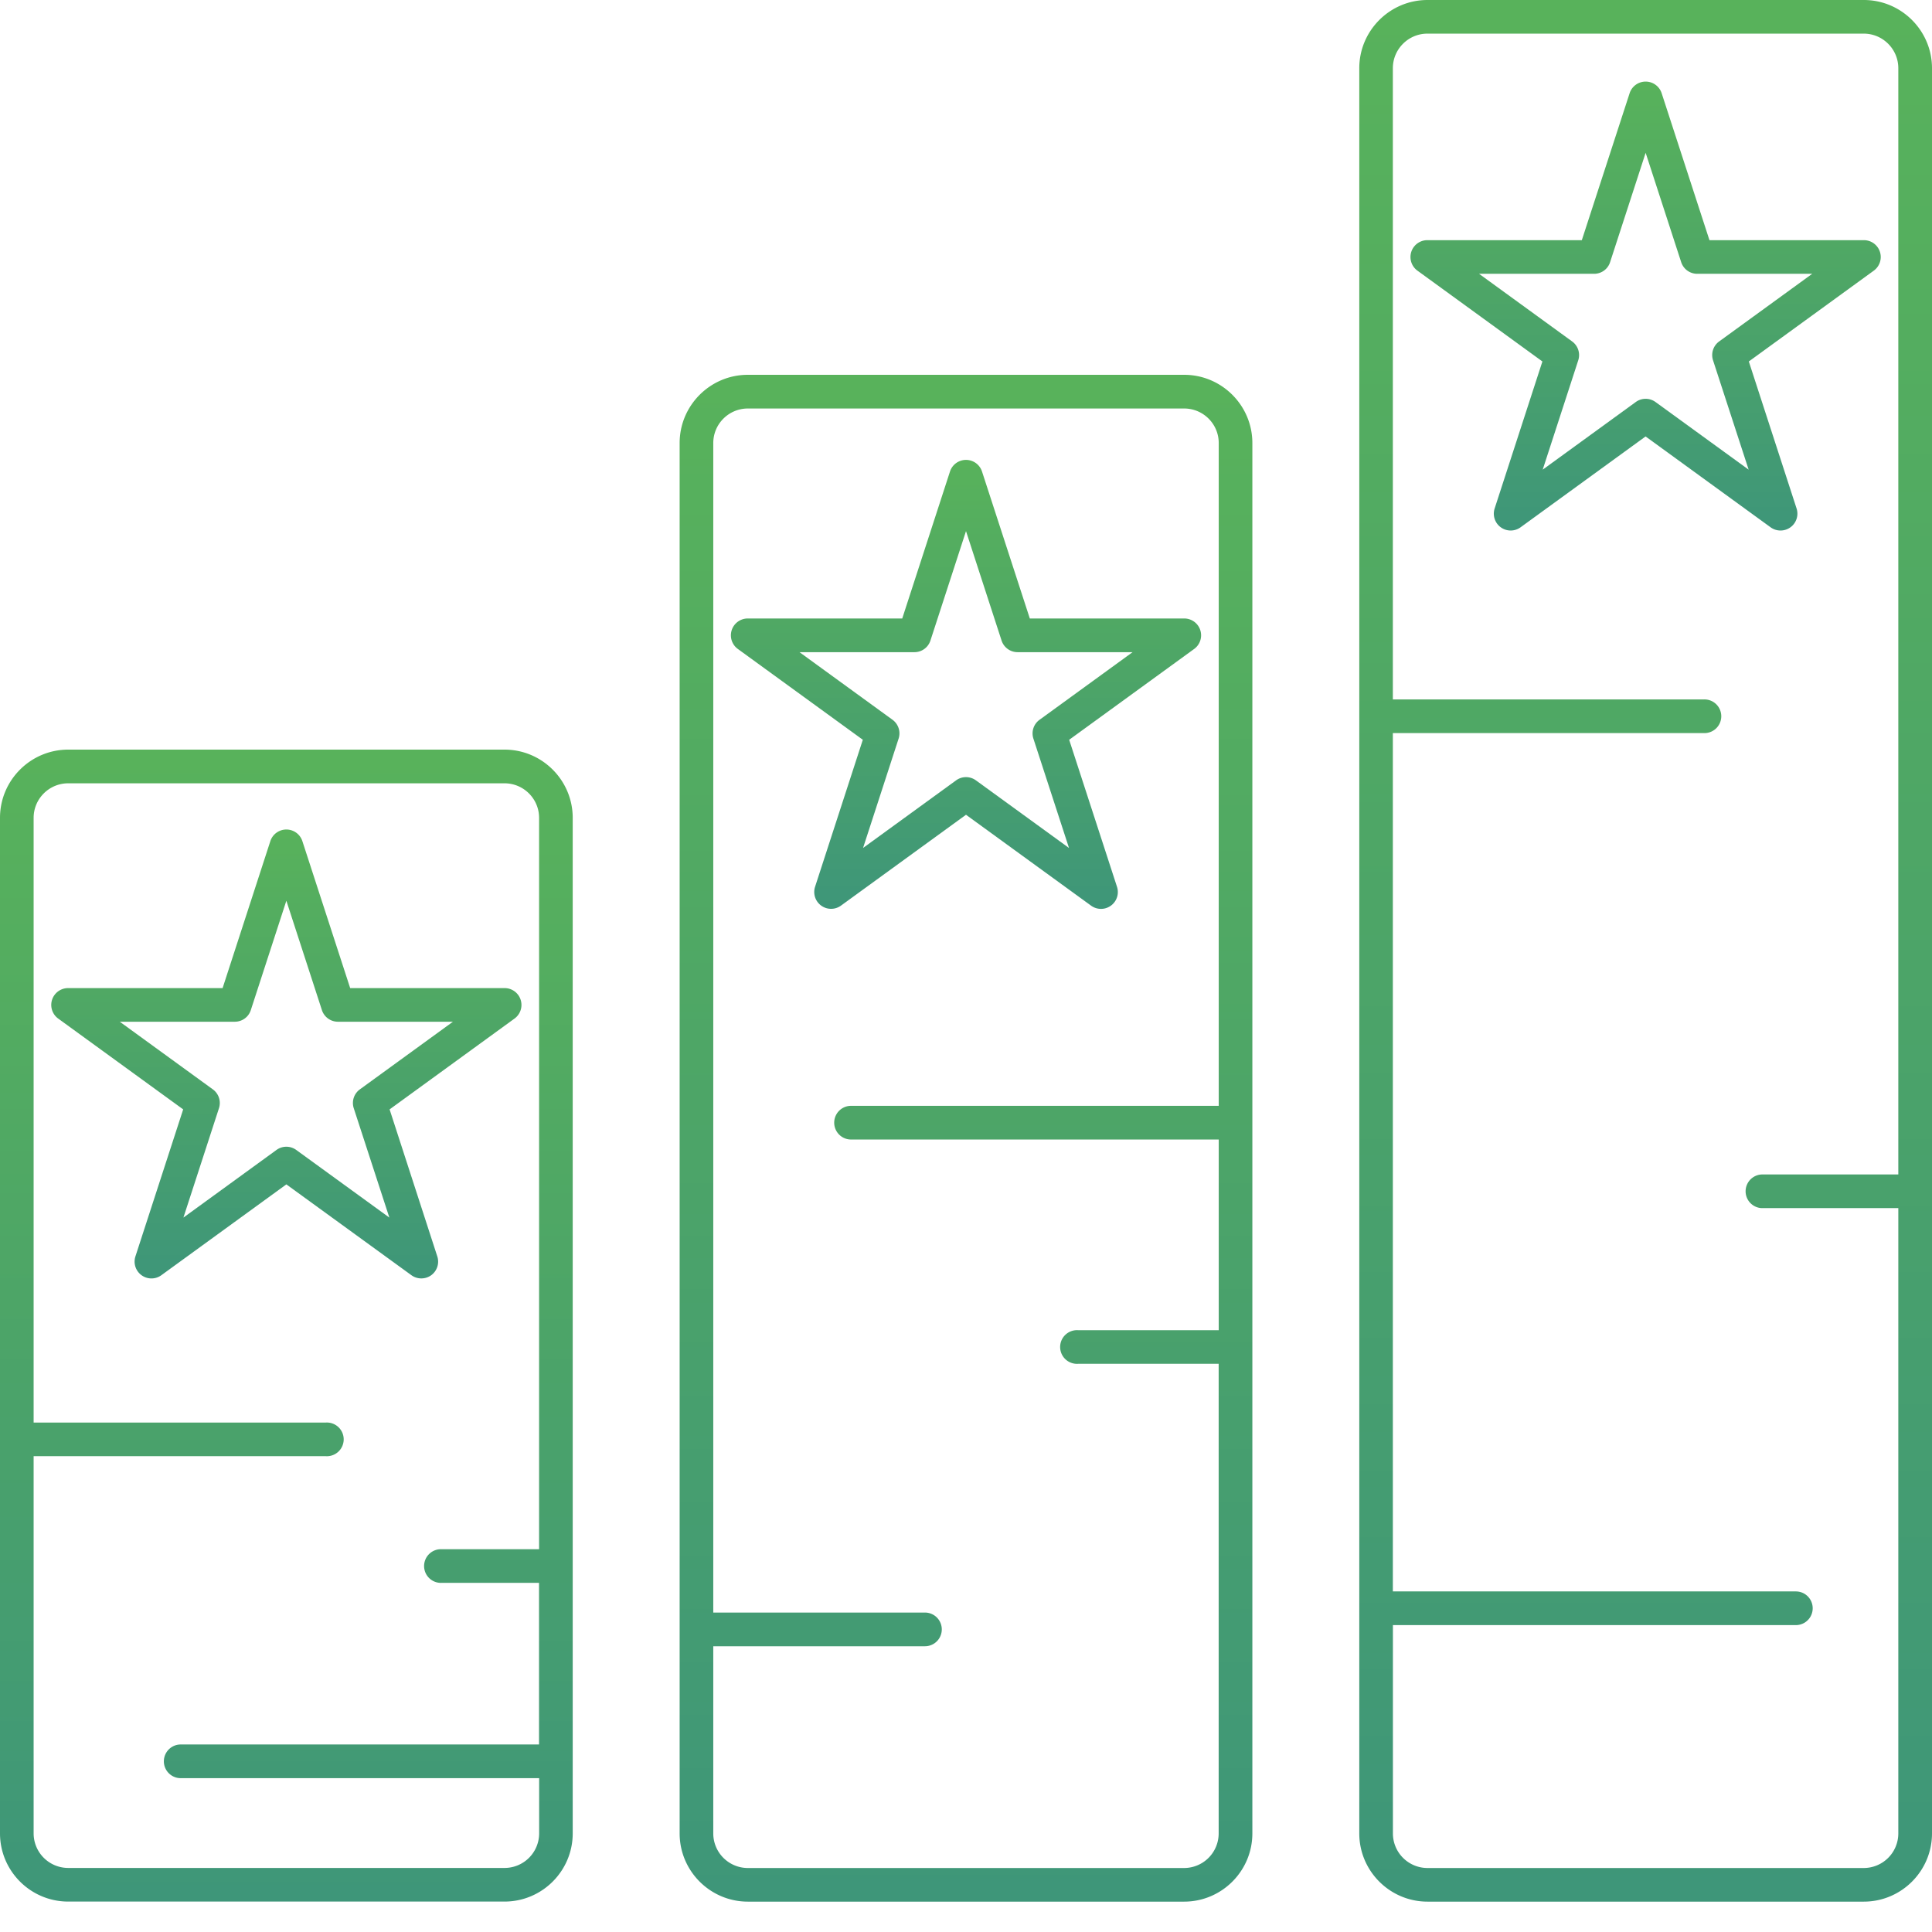
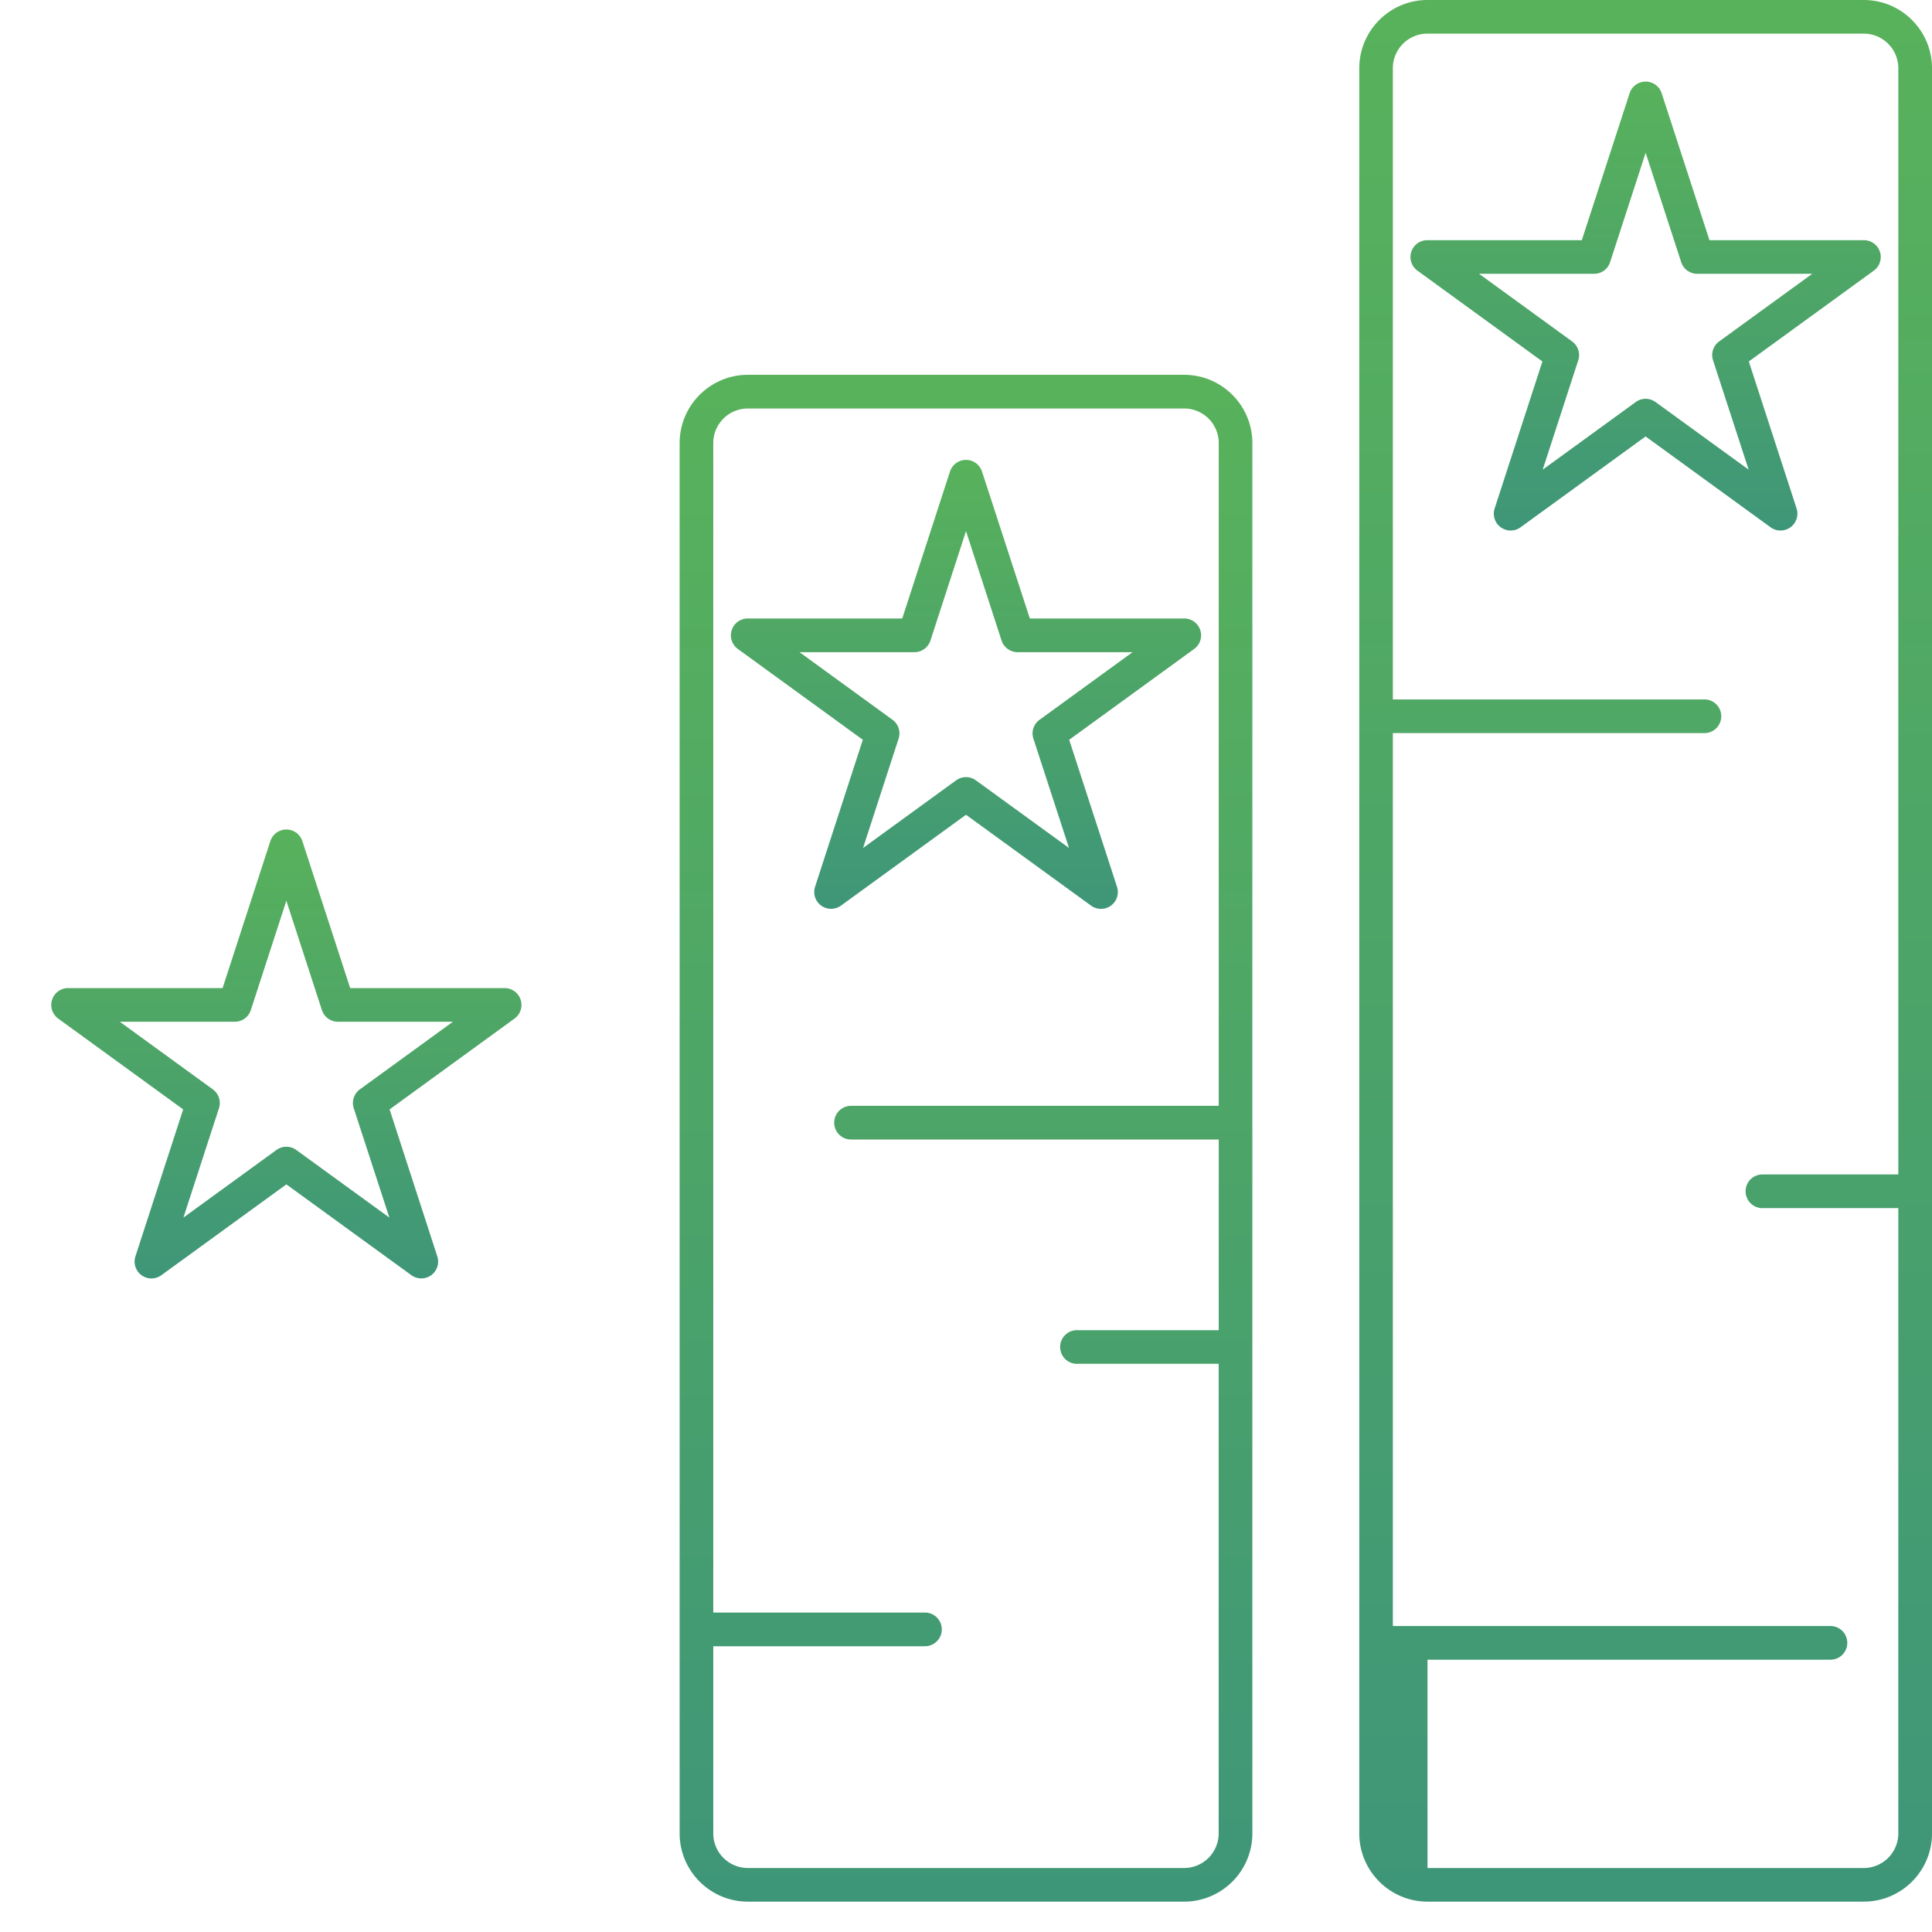
<svg xmlns="http://www.w3.org/2000/svg" width="32" height="32" fill="none">
-   <path d="M8.356 12.416H1.13c-.623 0-1.13.507-1.13 1.13v16.82c0 .624.507 1.13 1.13 1.13h7.226c.623 0 1.13-.506 1.13-1.13v-16.82c0-.623-.507-1.13-1.13-1.13zm0 18.523H1.13a.573.573 0 0 1-.573-.572v-6.248h4.84a.279.279 0 1 0 0-.557H.557V13.546c0-.316.257-.572.573-.572h7.226c.316 0 .573.256.573.572V25.66H7.32a.279.279 0 1 0 0 .557h1.608v2.677H2.993a.279.279 0 1 0 0 .558H8.93v.915a.573.573 0 0 1-.573.572z" fill="url(#paint0_linear)" />
  <path d="M19.613 6.208h-7.226c-.623 0-1.13.507-1.13 1.13v23.029c0 .623.507 1.13 1.13 1.13h7.226c.623 0 1.13-.507 1.13-1.13V7.338c0-.623-.507-1.13-1.13-1.13zm0 24.732h-7.226a.573.573 0 0 1-.573-.573v-3.1h3.506a.279.279 0 1 0 0-.558h-3.506V7.339c0-.317.257-.573.573-.573h7.226c.316 0 .573.256.573.572v10.978h-6.09a.279.279 0 1 0 0 .558h6.09v3.158h-2.331a.279.279 0 1 0 0 .557h2.33v7.778a.573.573 0 0 1-.572.573z" fill="url(#paint1_linear)" />
-   <path d="M30.87 0h-7.226c-.623 0-1.13.507-1.13 1.13v29.237c0 .623.507 1.13 1.13 1.13h7.226c.623 0 1.13-.507 1.13-1.13V1.13C32 .507 31.493 0 30.87 0zm0 30.94h-7.226a.573.573 0 0 1-.573-.573v-3.45h6.674a.279.279 0 0 0 0-.558H23.07V12.142h5.144a.279.279 0 1 0 0-.557H23.07V1.13c0-.316.257-.573.573-.573h7.226c.316 0 .573.257.573.573v18.323h-2.267a.279.279 0 0 0 0 .557h2.267v10.357a.573.573 0 0 1-.573.573z" fill="url(#paint2_linear)" />
+   <path d="M30.87 0h-7.226c-.623 0-1.13.507-1.13 1.13v29.237c0 .623.507 1.13 1.13 1.13h7.226c.623 0 1.13-.507 1.13-1.13V1.13C32 .507 31.493 0 30.87 0zm0 30.94h-7.226v-3.45h6.674a.279.279 0 0 0 0-.558H23.07V12.142h5.144a.279.279 0 1 0 0-.557H23.07V1.13c0-.316.257-.573.573-.573h7.226c.316 0 .573.257.573.573v18.323h-2.267a.279.279 0 0 0 0 .557h2.267v10.357a.573.573 0 0 1-.573.573z" fill="url(#paint2_linear)" />
  <path d="M7.142 21.122a.279.279 0 0 0 .101-.312l-.79-2.435 2.07-1.505a.279.279 0 0 0-.163-.504H5.8l-.792-2.435a.279.279 0 0 0-.53 0l-.791 2.435h-2.56a.279.279 0 0 0-.164.504l2.071 1.505-.791 2.435a.279.279 0 0 0 .429.312l2.071-1.505 2.072 1.505c.097.07.23.07.327 0zm-2.235-2.075a.278.278 0 0 0-.328 0l-1.541 1.12.589-1.812a.279.279 0 0 0-.102-.312l-1.541-1.12h1.905c.121 0 .228-.077.265-.192l.589-1.812.589 1.812a.279.279 0 0 0 .265.192h1.905l-1.541 1.12a.279.279 0 0 0-.102.312l.59 1.812-1.542-1.12z" fill="url(#paint3_linear)" />
  <path d="M16 13.495L18.071 15a.279.279 0 0 0 .43-.312l-.792-2.435 2.071-1.505a.279.279 0 0 0-.163-.504h-2.56l-.792-2.435a.279.279 0 0 0-.53 0l-.791 2.435h-2.56a.279.279 0 0 0-.164.504l2.071 1.505-.791 2.435a.279.279 0 0 0 .429.312L16 13.495zm-2.759-2.693h1.905c.121 0 .228-.078.265-.193L16 8.797l.589 1.812a.279.279 0 0 0 .265.193h1.905l-1.541 1.12a.278.278 0 0 0-.102.311l.59 1.812-1.542-1.12a.279.279 0 0 0-.328 0l-1.541 1.12.589-1.812a.279.279 0 0 0-.102-.312l-1.541-1.12z" fill="url(#paint4_linear)" />
  <path d="M29.492 8.787a.279.279 0 0 0 .265-.365l-.791-2.435 2.071-1.505a.279.279 0 0 0-.163-.504h-2.56l-.792-2.435a.279.279 0 0 0-.53 0L26.2 3.978h-2.56a.279.279 0 0 0-.164.504l2.071 1.505-.791 2.435a.279.279 0 0 0 .429.312l2.071-1.505 2.071 1.505a.278.278 0 0 0 .164.053zm-2.071-2.128a.278.278 0 0 0-.328 0l-1.541 1.12.589-1.812a.279.279 0 0 0-.102-.312l-1.541-1.12h1.905c.121 0 .228-.077.265-.192l.589-1.812.589 1.812a.279.279 0 0 0 .265.192h1.905l-1.541 1.12a.279.279 0 0 0-.102.312l.59 1.812-1.542-1.12z" fill="url(#paint5_linear)" />
  <defs>
    <linearGradient id="paint0_linear" x1="9.486" y1="31.497" x2="9.486" y2="12.416" gradientUnits="userSpaceOnUse">
      <stop stop-color="#3E9679" />
      <stop offset=".523" stop-color="#4DA567" />
      <stop offset="1" stop-color="#58B25B" />
    </linearGradient>
    <linearGradient id="paint1_linear" x1="20.743" y1="31.497" x2="20.743" y2="6.208" gradientUnits="userSpaceOnUse">
      <stop stop-color="#3E9679" />
      <stop offset=".523" stop-color="#4DA567" />
      <stop offset="1" stop-color="#58B25B" />
    </linearGradient>
    <linearGradient id="paint2_linear" x1="32" y1="31.497" x2="32" y2="0" gradientUnits="userSpaceOnUse">
      <stop stop-color="#3E9679" />
      <stop offset=".523" stop-color="#4DA567" />
      <stop offset="1" stop-color="#58B25B" />
    </linearGradient>
    <linearGradient id="paint3_linear" x1="8.638" y1="21.175" x2="8.638" y2="13.738" gradientUnits="userSpaceOnUse">
      <stop stop-color="#3E9679" />
      <stop offset=".523" stop-color="#4DA567" />
      <stop offset="1" stop-color="#58B25B" />
    </linearGradient>
    <linearGradient id="paint4_linear" x1="19.895" y1="15.053" x2="19.895" y2="7.617" gradientUnits="userSpaceOnUse">
      <stop stop-color="#3E9679" />
      <stop offset=".523" stop-color="#4DA567" />
      <stop offset="1" stop-color="#58B25B" />
    </linearGradient>
    <linearGradient id="paint5_linear" x1="31.152" y1="8.787" x2="31.152" y2="1.35" gradientUnits="userSpaceOnUse">
      <stop stop-color="#3E9679" />
      <stop offset=".523" stop-color="#4DA567" />
      <stop offset="1" stop-color="#58B25B" />
    </linearGradient>
  </defs>
</svg>